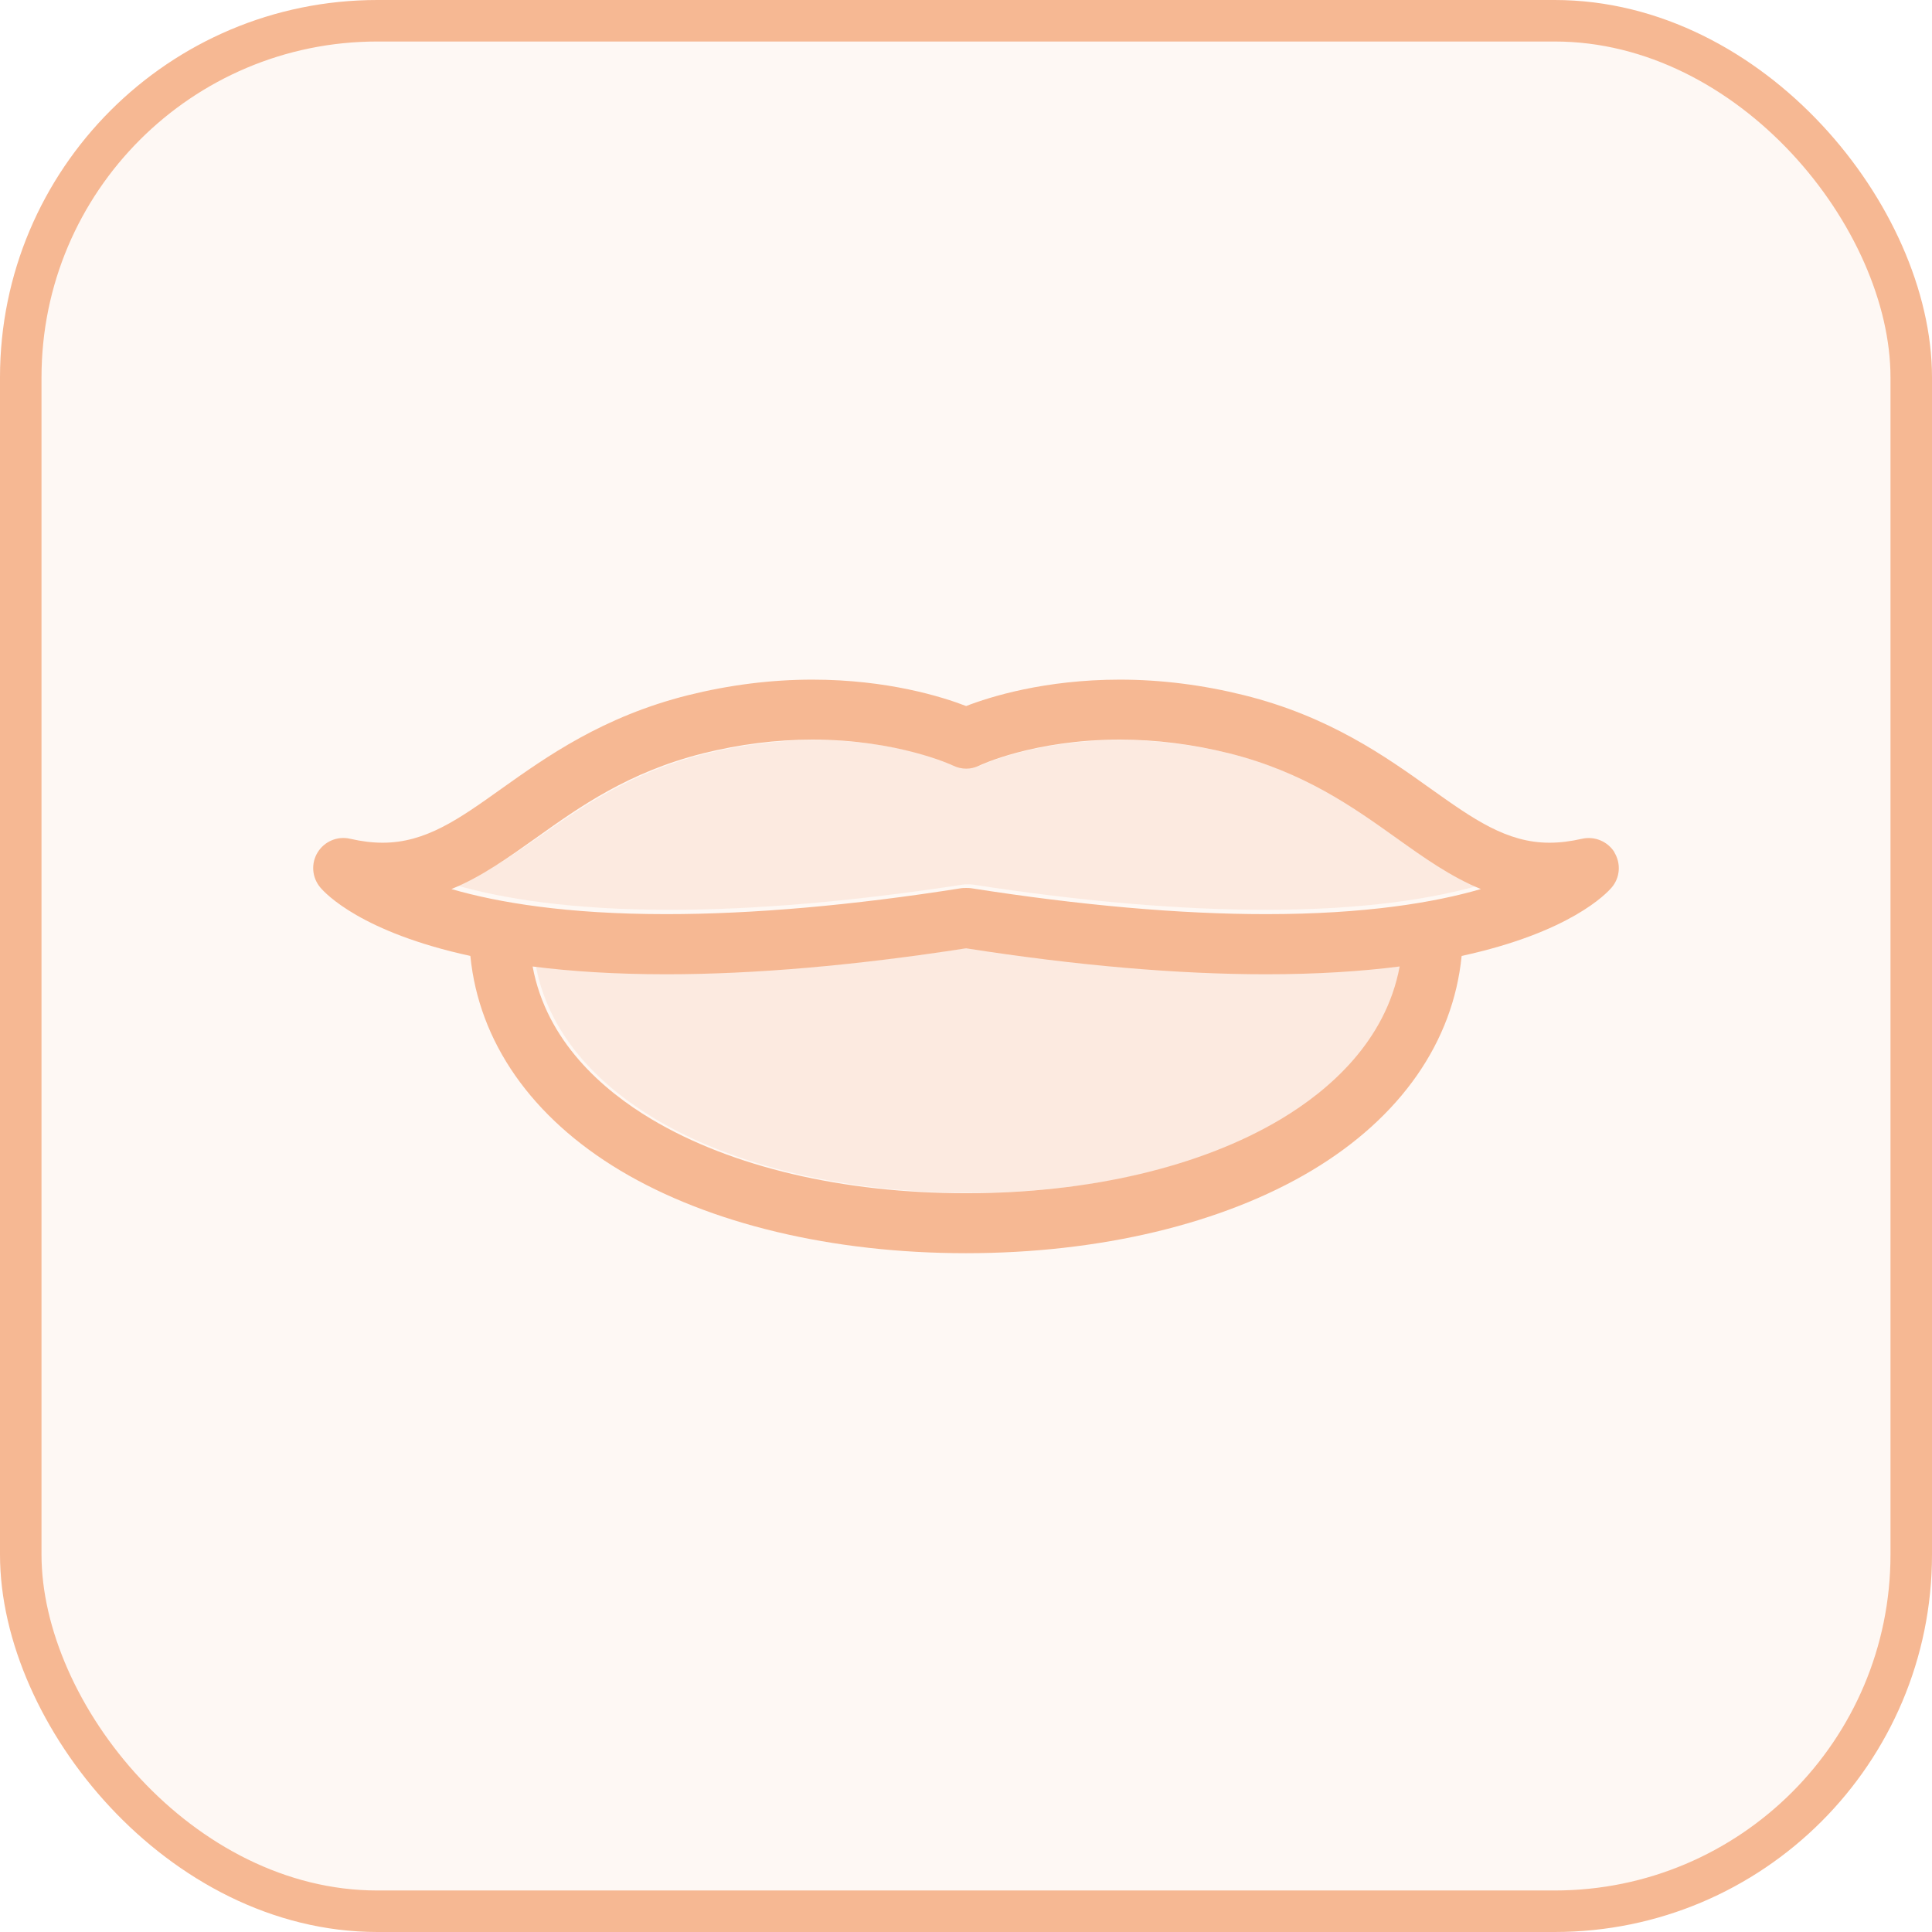
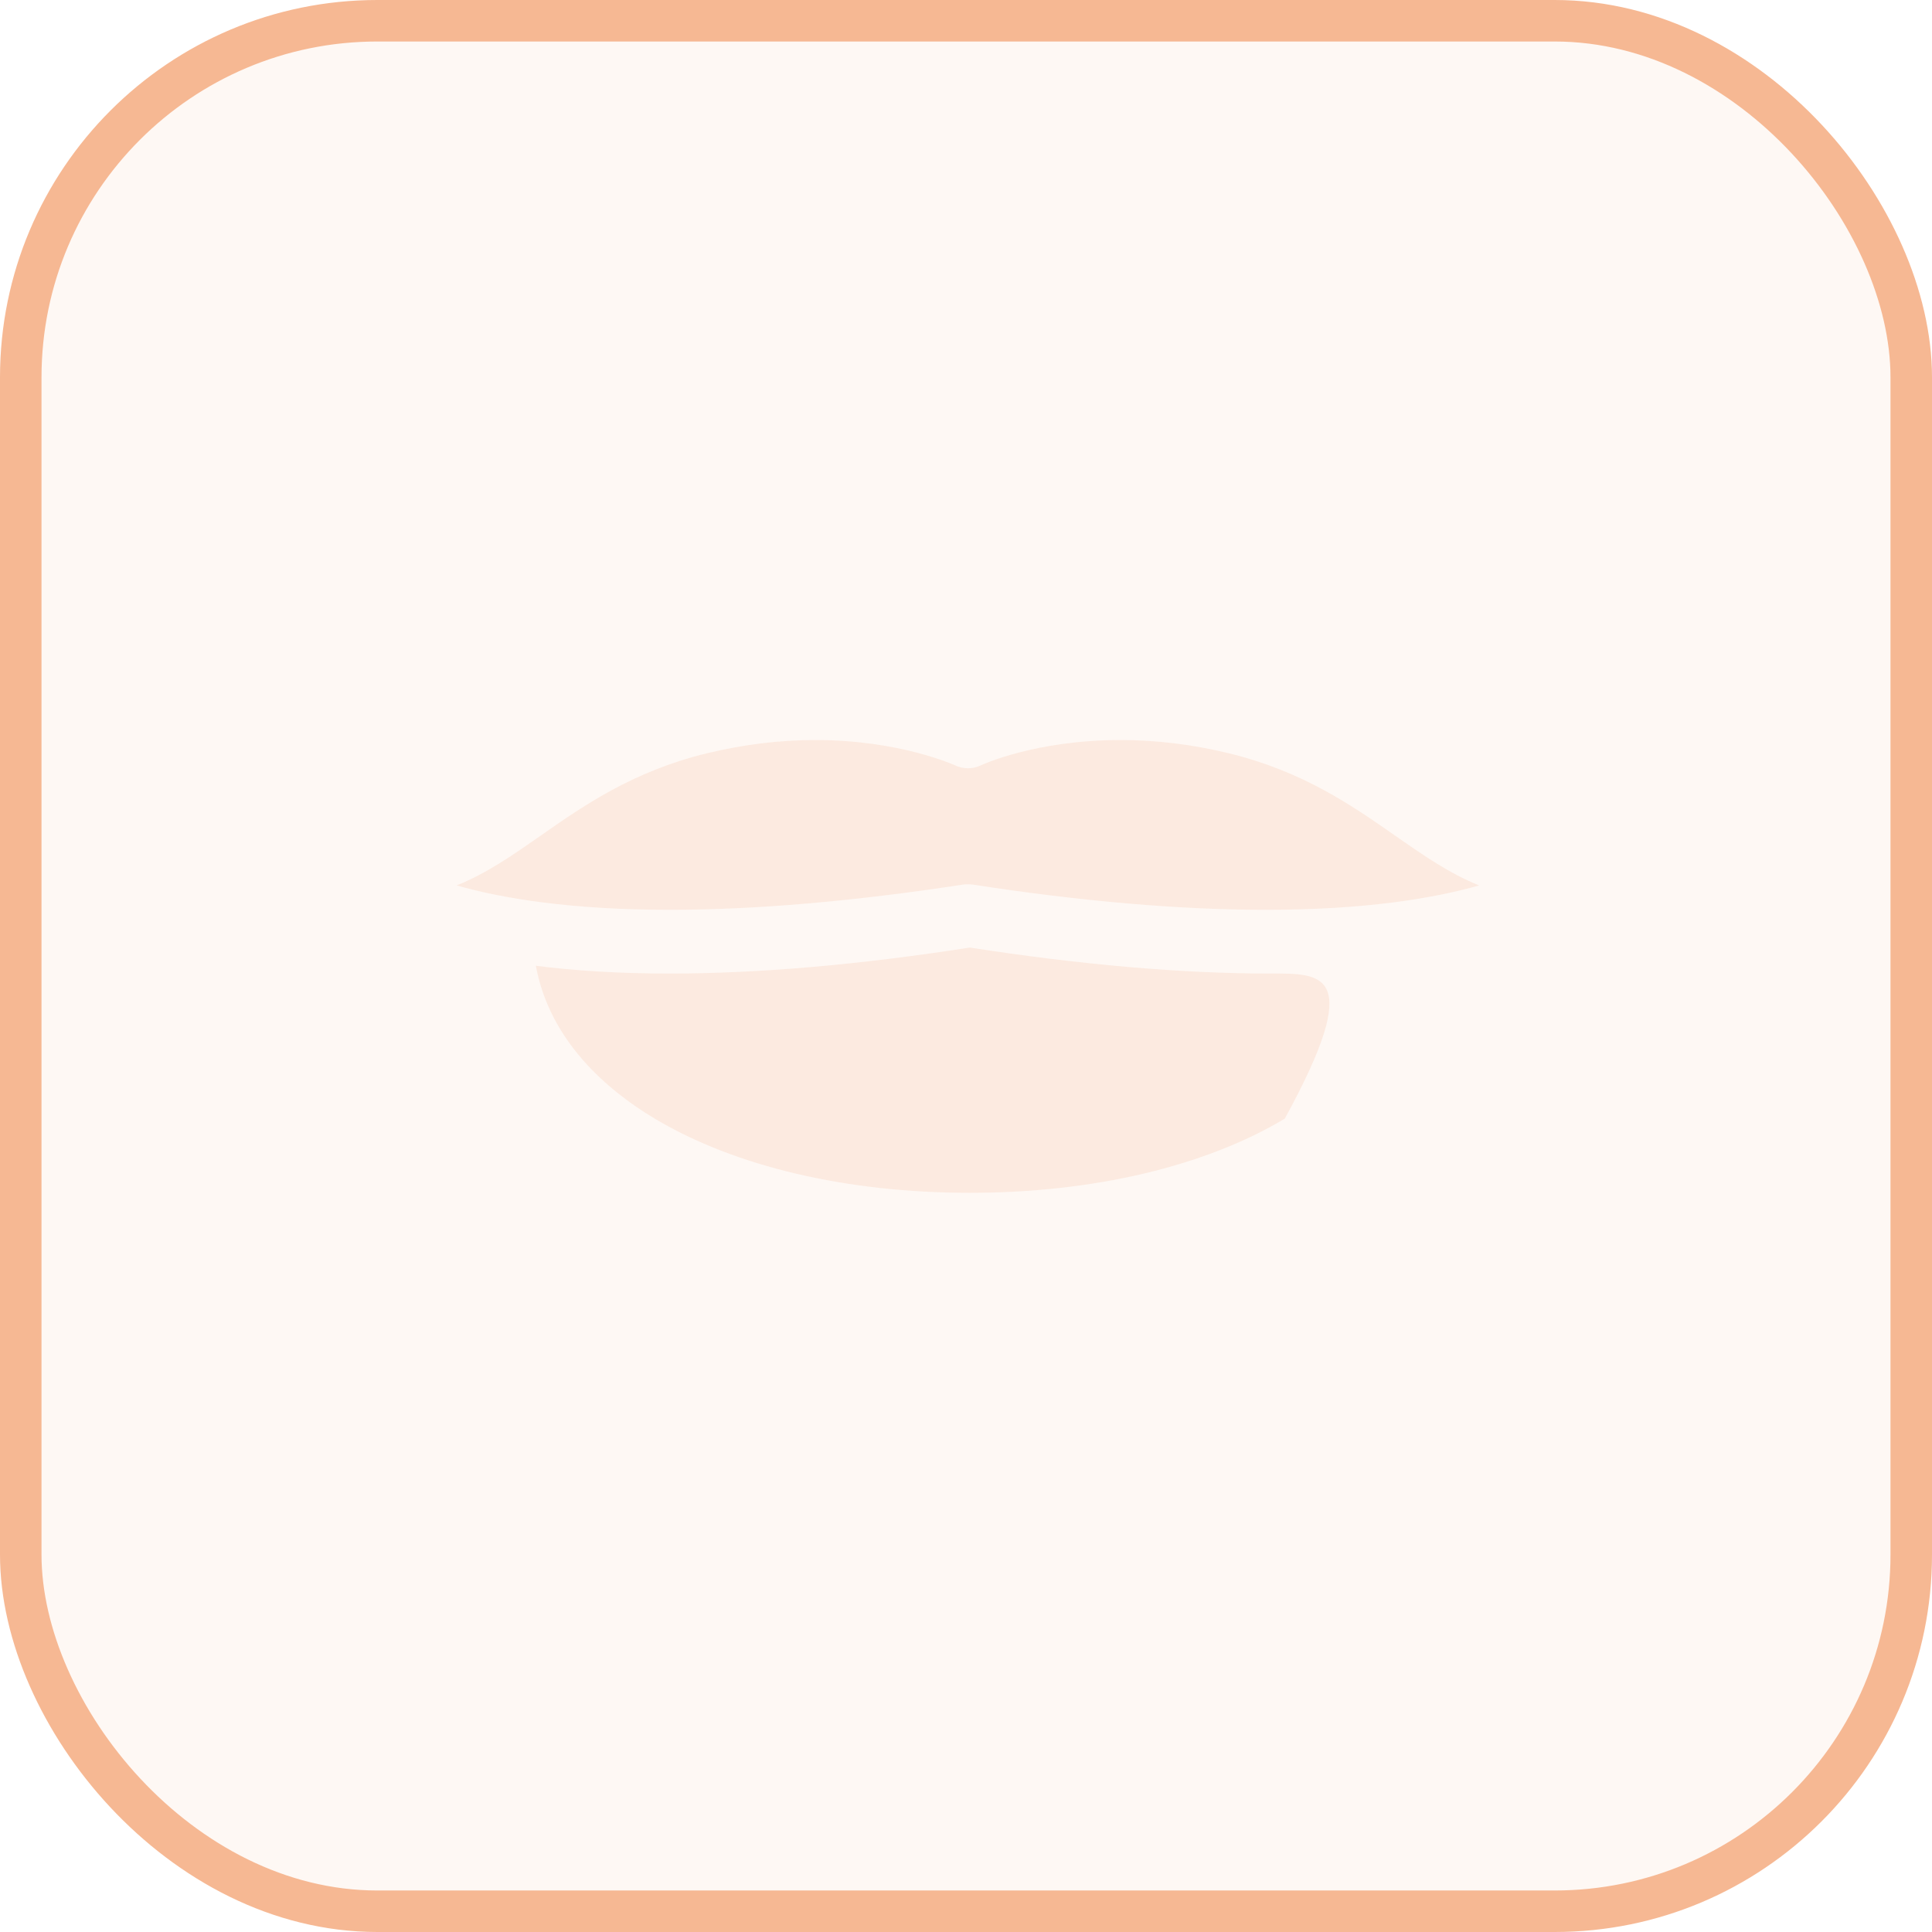
<svg xmlns="http://www.w3.org/2000/svg" width="512" height="512" viewBox="0 0 512 512" fill="none">
  <rect x="5.5" y="5.5" width="501" height="501" rx="94.5" fill="#F6B893" fill-opacity="0.1" />
  <rect x="5.5" y="5.5" width="501" height="501" rx="94.5" stroke="#F6B893" stroke-width="11" />
  <path d="M369.655 221.409C358.289 213.468 345.377 204.468 325.816 199.665C316.228 197.321 306.525 196.111 296.976 196.111C274.283 196.111 260.134 202.728 259.979 202.804C257.776 203.863 255.224 203.863 253.059 202.804C252.943 202.766 238.485 196.111 216.063 196.111C206.514 196.111 196.81 197.321 187.184 199.665C167.623 204.468 154.711 213.468 143.345 221.409C136.038 226.514 128.964 231.468 121 234.644C133.216 238.123 151.347 241.111 177.558 241.111C200.29 241.111 226.423 238.842 255.263 234.418C255.688 234.342 257.312 234.342 257.737 234.418C286.577 238.88 312.749 241.111 335.442 241.111C361.653 241.111 379.784 238.123 392 234.644C384.036 231.468 377 226.514 369.655 221.409Z" fill="#F6B893" fill-opacity="0.2" />
-   <path d="M257 251.111C227.588 255.704 200.825 258 177.451 258C163.816 258 152.051 257.222 142 255.937C145.701 275.787 160.699 288.788 173.516 296.455C194.747 309.144 224.393 316.111 257 316.111C289.607 316.111 319.253 309.144 340.484 296.455C353.34 288.788 368.338 275.787 372 255.937C361.949 257.222 350.223 258 336.549 258C313.137 258 286.373 255.665 257 251.111Z" fill="#F6B893" fill-opacity="0.2" />
-   <path d="M427.864 225.894C426.074 222.979 422.61 221.541 419.263 222.279C416.188 222.979 413.386 223.328 410.623 223.328C399.259 223.328 390.424 217.032 379.216 209.065C367.229 200.515 352.323 189.866 329.673 184.23C318.737 181.51 307.684 180.111 296.748 180.111C276.899 180.111 262.344 184.658 256.039 187.106C249.695 184.658 235.179 180.111 215.291 180.111C204.355 180.111 193.302 181.51 182.366 184.23C159.716 189.905 144.81 200.554 132.823 209.065C121.654 217.032 112.819 223.328 101.416 223.328C98.653 223.328 95.851 222.979 92.776 222.279C89.429 221.502 85.965 222.979 84.175 225.894C82.385 228.808 82.657 232.539 84.876 235.182C86.238 236.814 95.851 247.075 124.65 253.332C126.908 276.107 140.84 296.122 164.425 310.23C188.048 324.338 220.584 332.111 256 332.111C291.416 332.111 323.952 324.338 347.575 310.23C371.199 296.122 385.093 276.107 387.35 253.332C416.149 247.075 425.762 236.776 427.124 235.182C429.343 232.578 429.615 228.847 427.825 225.894H427.864ZM335.51 242.256C312.626 242.256 286.317 239.924 257.284 235.377C256.856 235.299 255.222 235.299 254.794 235.377C225.76 239.963 199.413 242.256 176.567 242.256C150.181 242.256 131.928 239.185 119.63 235.61C127.647 232.345 134.73 227.254 142.125 222.007C153.567 213.845 166.565 204.596 186.258 199.66C195.91 197.25 205.678 196.007 215.33 196.007C237.903 196.007 252.458 202.808 252.575 202.886C254.794 203.974 257.362 203.974 259.542 202.886C259.697 202.808 273.941 196.007 296.787 196.007C306.399 196.007 316.168 197.25 325.82 199.66C345.512 204.596 358.511 213.845 369.953 222.007C377.309 227.254 384.431 232.345 392.448 235.61C380.15 239.185 361.897 242.256 335.51 242.256ZM370.926 256.13C367.229 275.951 352.245 288.932 339.441 296.589C318.231 309.258 288.614 316.215 256.039 316.215C223.464 316.215 193.847 309.258 172.637 296.589C159.794 288.932 144.81 275.951 141.152 256.13C151.193 257.413 162.907 258.19 176.567 258.19C199.957 258.19 226.694 255.858 256.039 251.311C285.422 255.897 312.159 258.19 335.51 258.19C349.132 258.19 360.846 257.413 370.926 256.13Z" fill="#F6B893" />
+   <path d="M257 251.111C227.588 255.704 200.825 258 177.451 258C163.816 258 152.051 257.222 142 255.937C145.701 275.787 160.699 288.788 173.516 296.455C194.747 309.144 224.393 316.111 257 316.111C289.607 316.111 319.253 309.144 340.484 296.455C361.949 257.222 350.223 258 336.549 258C313.137 258 286.373 255.665 257 251.111Z" fill="#F6B893" fill-opacity="0.2" />
</svg>